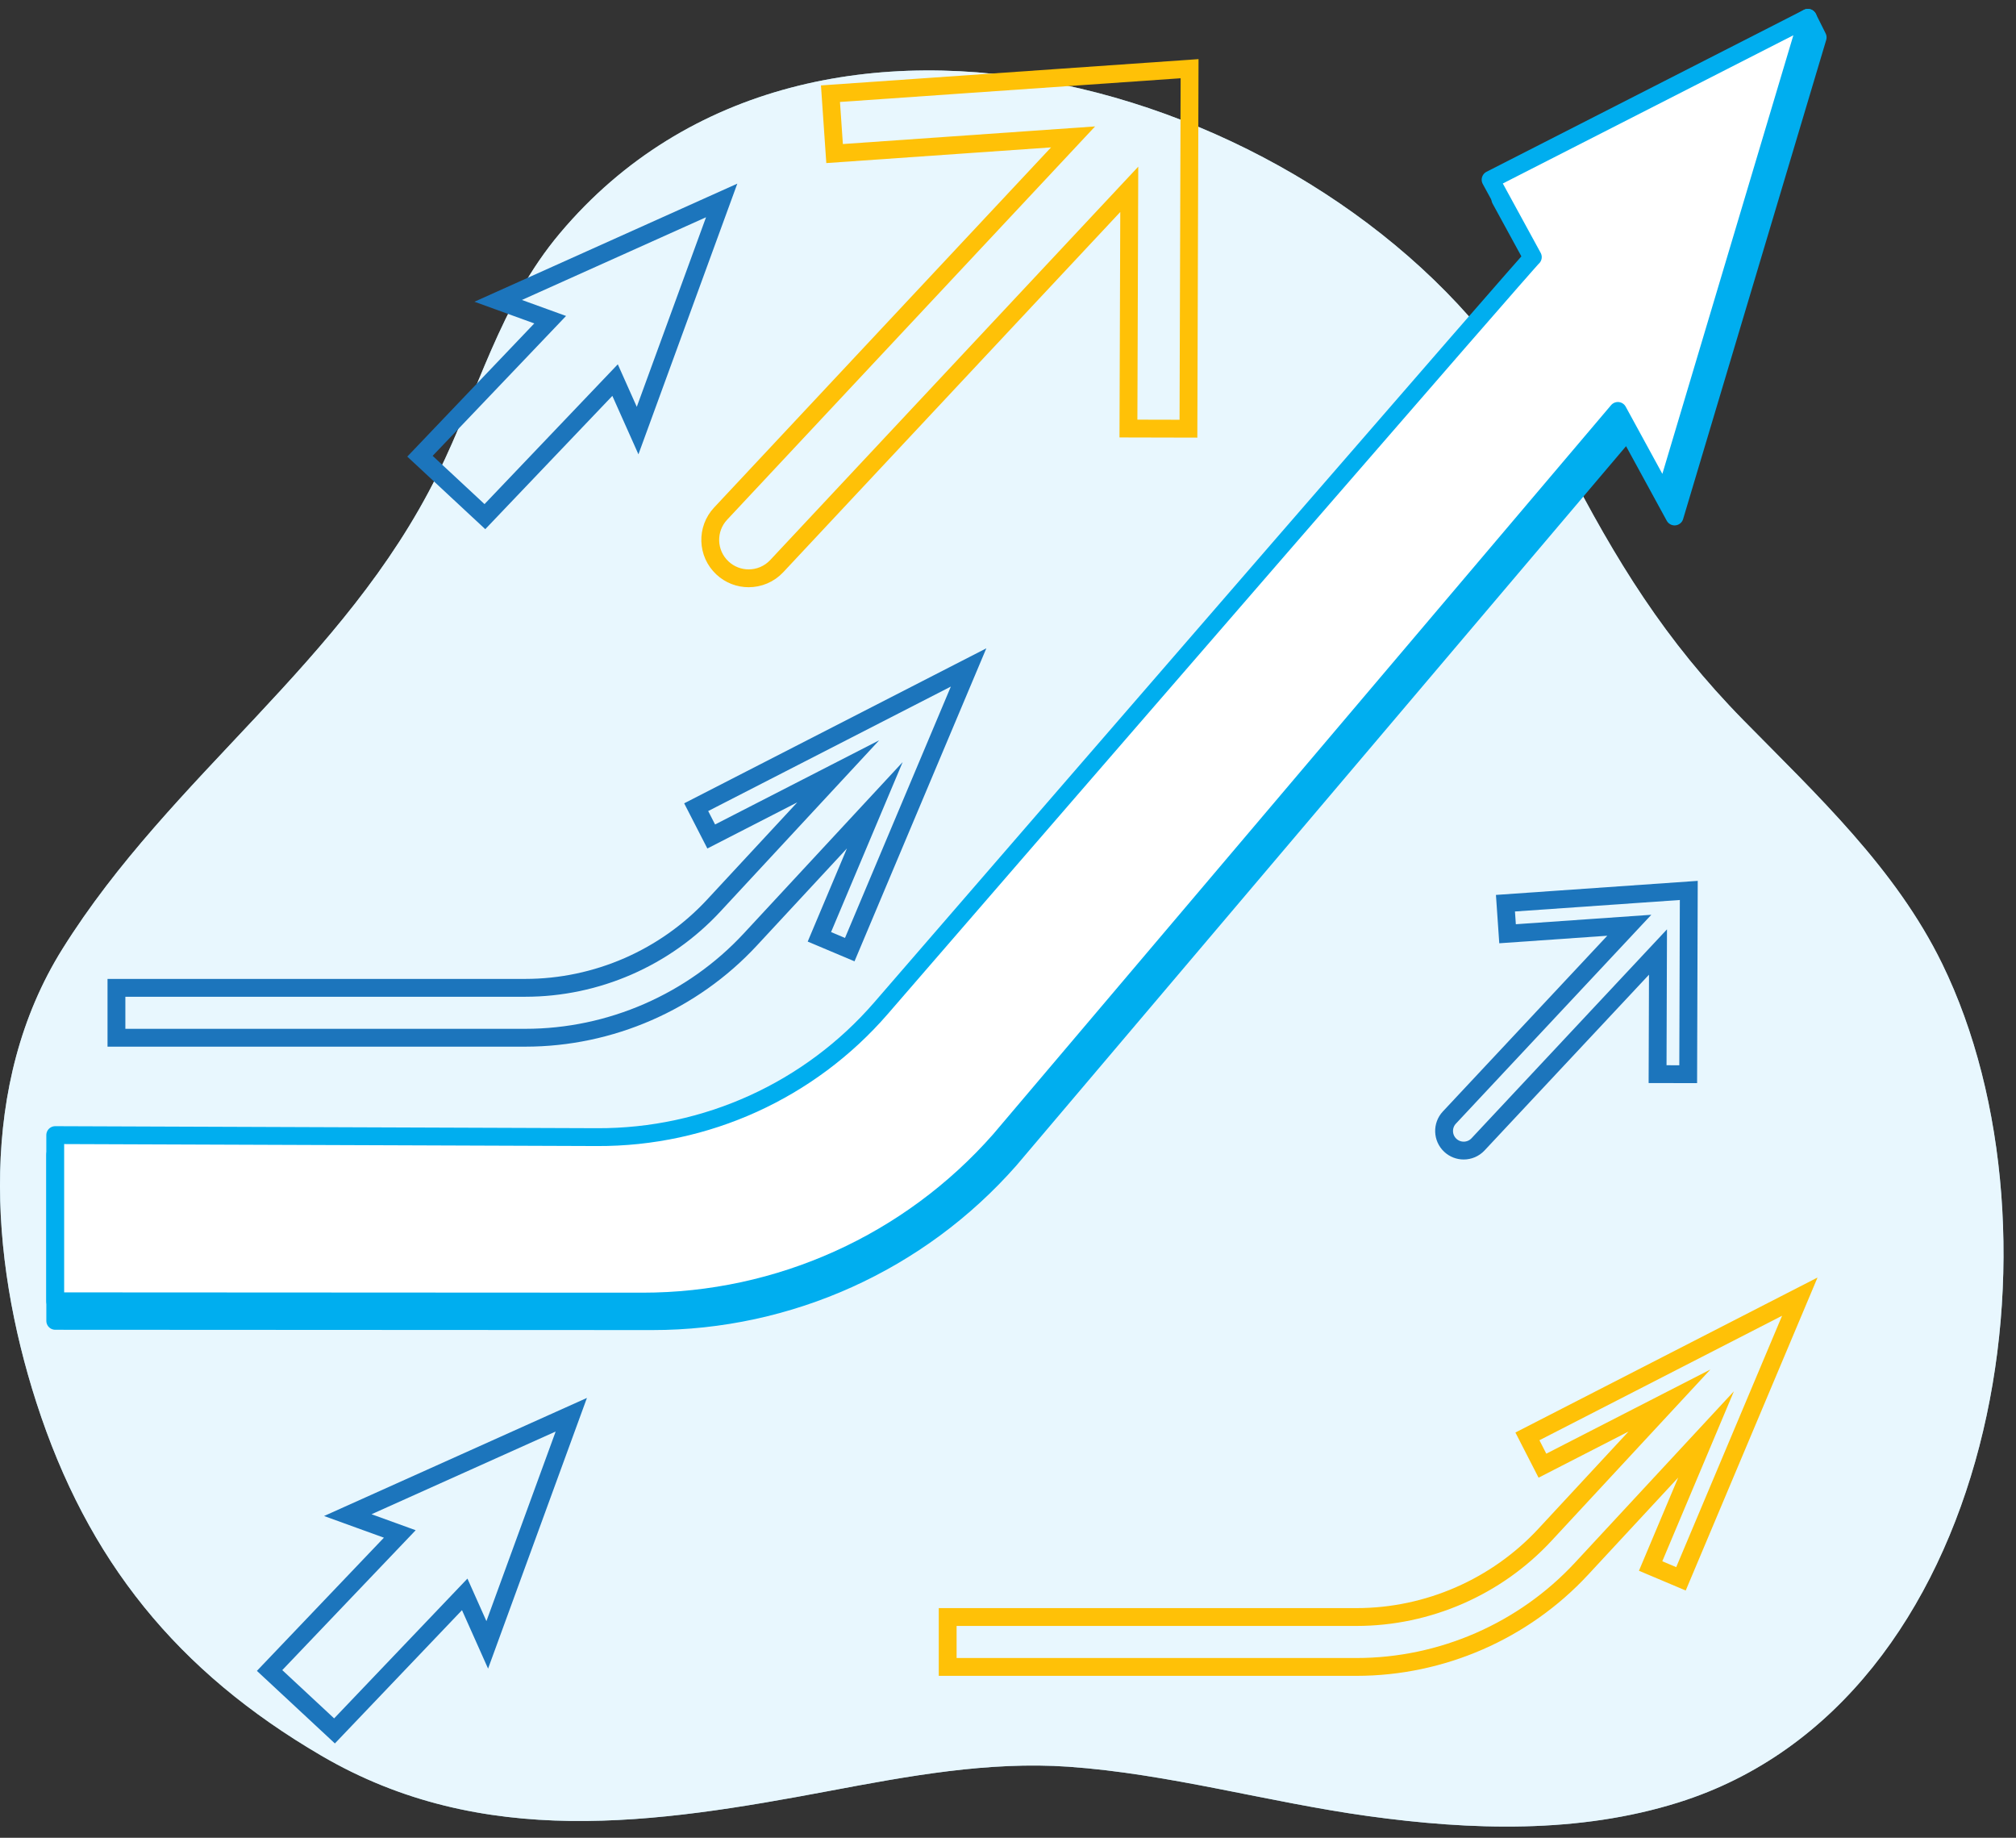
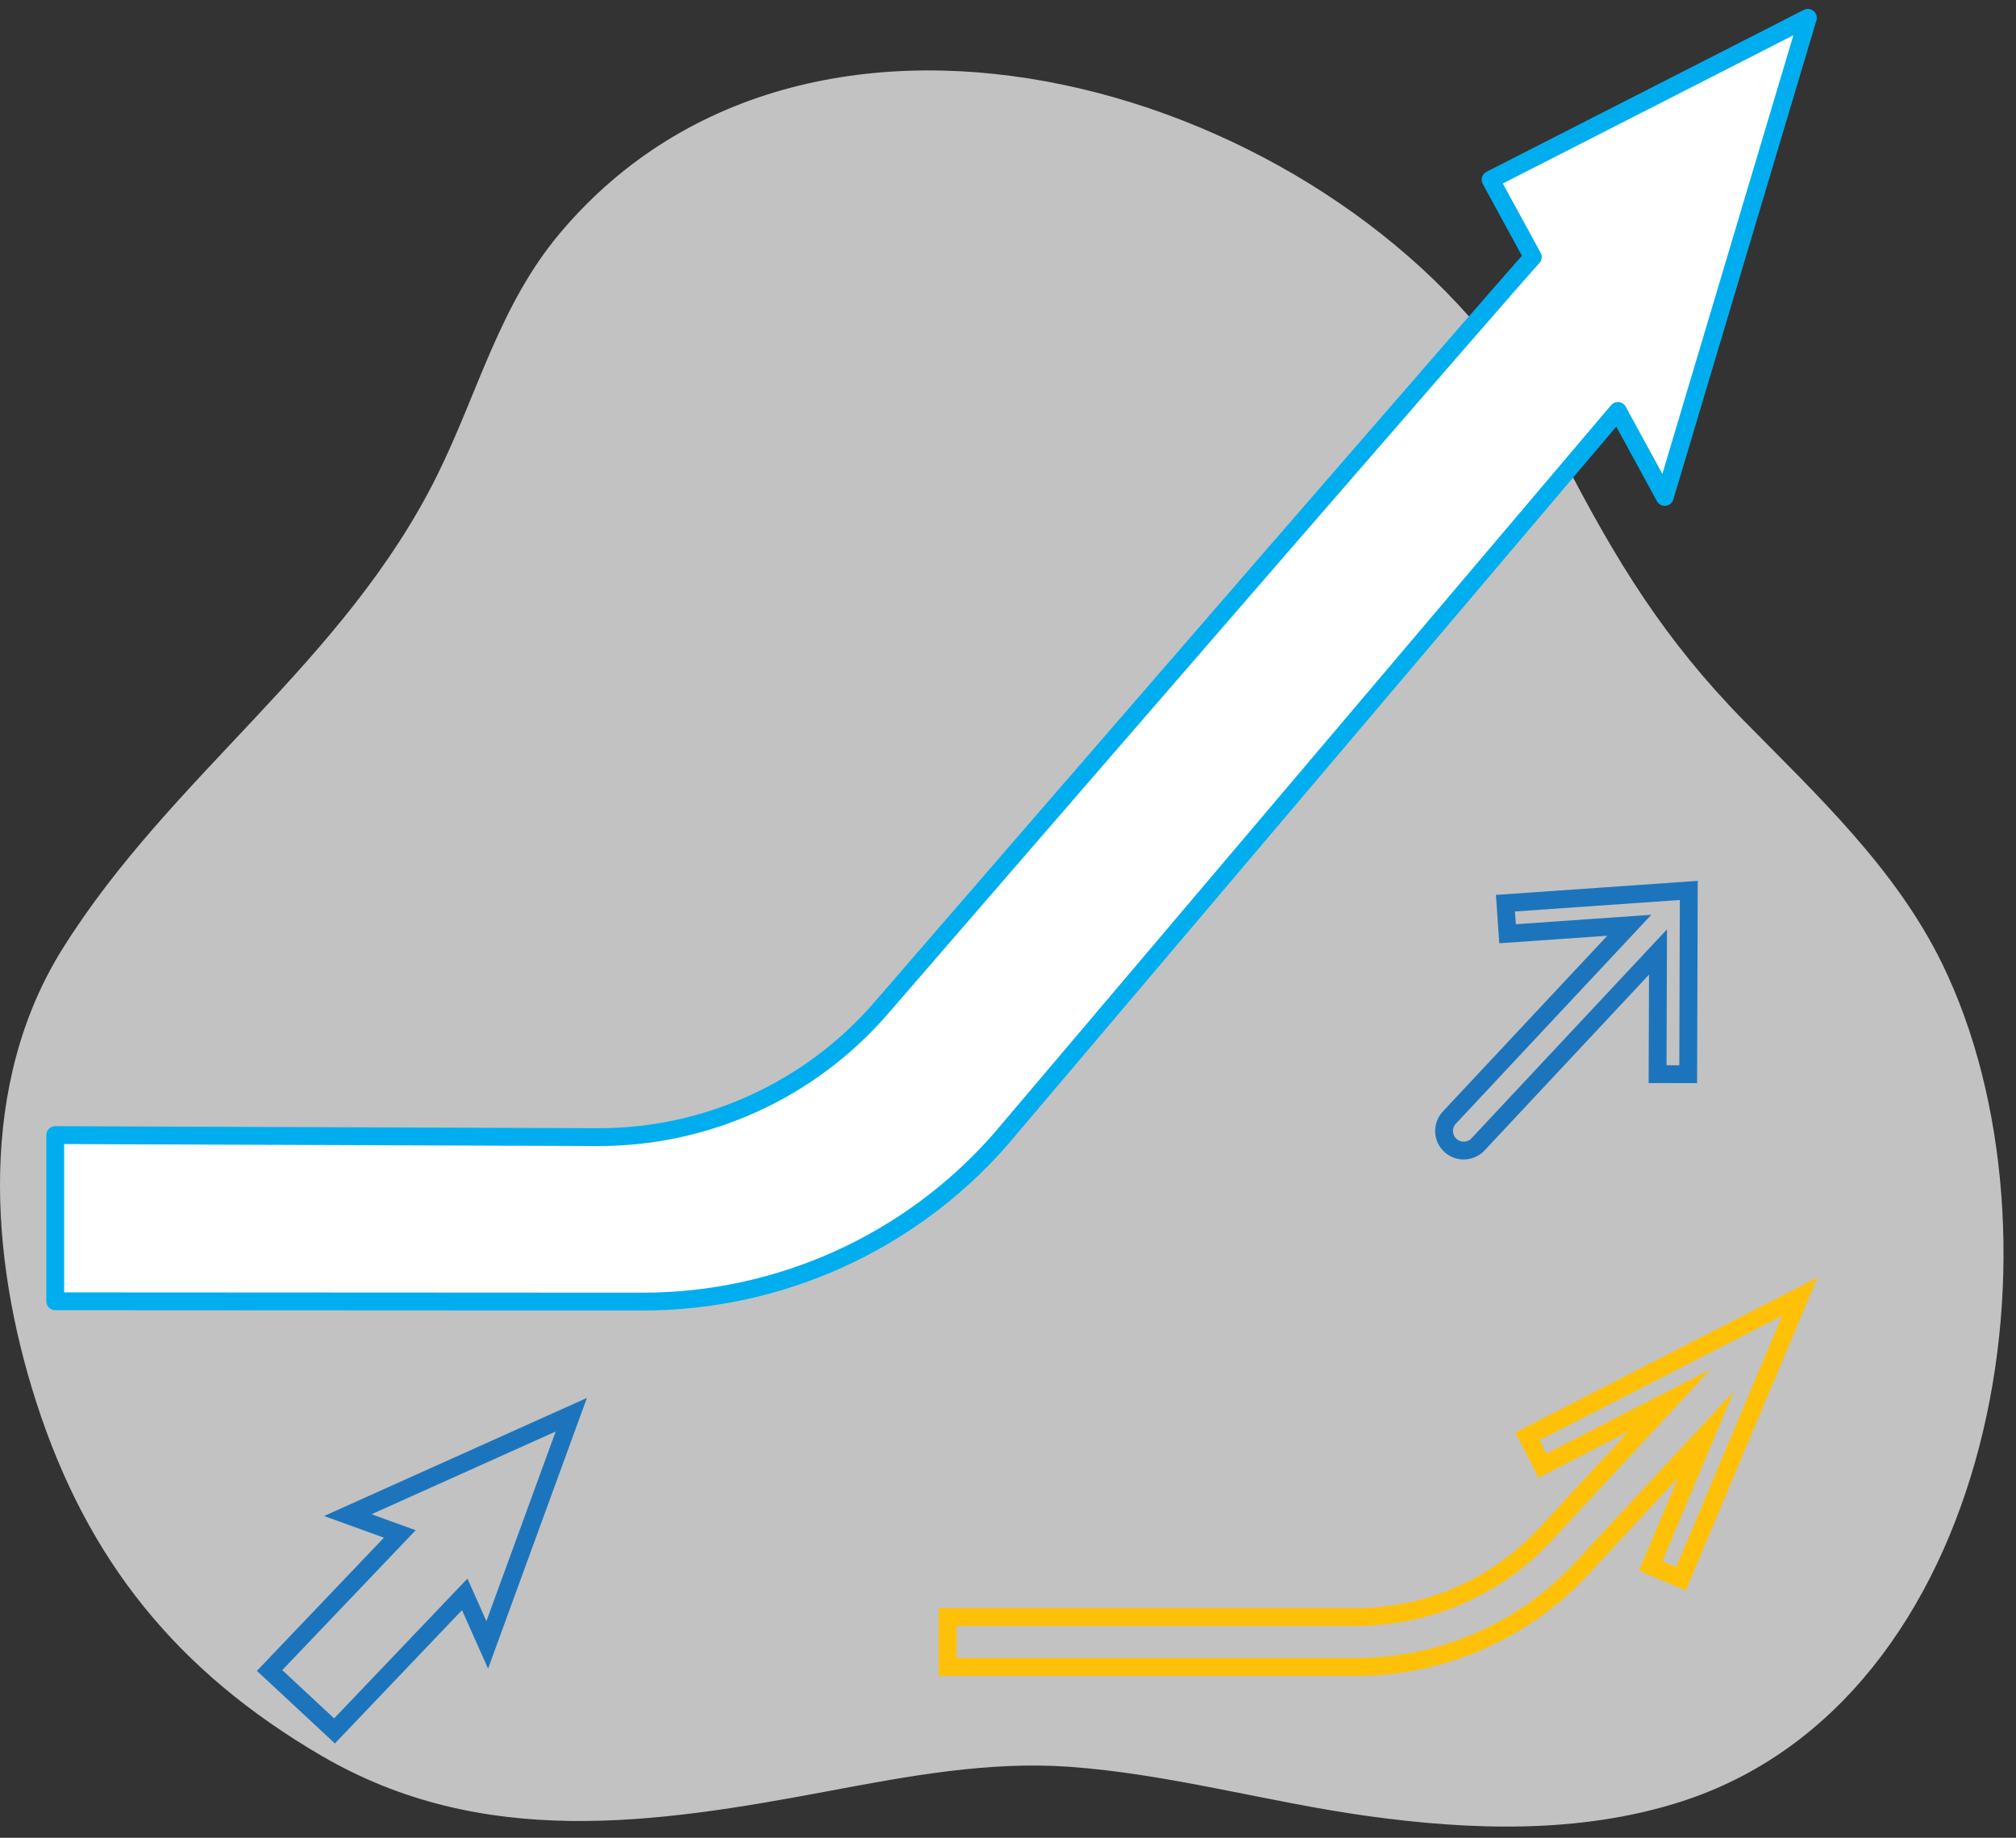
<svg xmlns="http://www.w3.org/2000/svg" width="113" height="103" viewBox="0 0 113 103" fill="none">
  <rect x="0" y="0" width="113" height="103" fill="#333333" stroke="none" />
-   <path d="M87.705 25.857C86.925 24.344 86.106 22.853 85.175 21.433C74.429 5.047 45.65 -3.874 31.39 13.064C27.991 17.101 26.806 21.979 24.518 26.609C19.315 37.139 9.594 43.434 3.499 53.184C-1.226 60.743 -0.596 70.43 2.039 78.601C4.904 87.48 9.944 93.681 18.007 98.394C27.046 103.679 36.714 102.212 46.484 100.373C50.878 99.546 55.408 98.702 59.901 99.017C65.526 99.413 71.08 101.005 76.66 101.779C82.464 102.583 88.486 102.774 94.077 101.02C111.981 95.403 116.223 69.085 108.86 54.008C106.254 48.671 101.837 44.554 97.735 40.377C93.308 35.868 90.594 31.454 87.705 25.857Z" fill="#B3E5FC" />
  <path opacity="0.7" d="M87.705 25.857C86.925 24.344 86.106 22.853 85.175 21.433C74.429 5.047 45.65 -3.874 31.39 13.064C27.991 17.101 26.806 21.979 24.518 26.609C19.315 37.139 9.594 43.434 3.499 53.184C-1.226 60.743 -0.596 70.43 2.039 78.601C4.904 87.48 9.944 93.681 18.007 98.394C27.046 103.679 36.714 102.212 46.484 100.373C50.878 99.546 55.408 98.702 59.901 99.017C65.526 99.413 71.08 101.005 76.66 101.779C82.464 102.583 88.486 102.774 94.077 101.02C111.981 95.403 116.223 69.085 108.86 54.008C106.254 48.671 101.837 44.554 97.735 40.377C93.308 35.868 90.594 31.454 87.705 25.857Z" fill="white" />
-   <path d="M46.549 5.251L46.78 8.606L60.147 7.673L40.392 28.786C39.579 29.655 39.624 31.017 40.493 31.83C40.908 32.219 41.437 32.411 41.964 32.411C42.539 32.411 43.113 32.182 43.537 31.729L63.297 10.611L63.251 24.018L66.614 24.026L66.678 3.85L46.549 5.251Z" stroke="#FFC107" stroke-miterlimit="10" />
  <path d="M84.383 50.62L84.501 52.332L91.325 51.856L81.24 62.634C80.825 63.077 80.848 63.773 81.292 64.188C81.504 64.386 81.773 64.484 82.043 64.484C82.336 64.484 82.629 64.368 82.846 64.136L92.933 53.356L92.91 60.2L94.626 60.204L94.659 49.904L84.383 50.62Z" stroke="#1C75BC" stroke-miterlimit="10" />
-   <path d="M40.451 11.234L27.924 16.861L30.838 17.917L23.54 25.569L27.179 28.955L34.476 21.302L35.739 24.132L40.451 11.234Z" stroke="#1C75BC" stroke-miterlimit="10" />
  <path d="M32.022 79.288L19.495 84.915L22.409 85.971L15.111 93.623L18.75 97.009L26.048 89.357L27.311 92.187L32.022 79.288Z" stroke="#1C75BC" stroke-miterlimit="10" />
-   <path d="M39.022 45.239L39.865 46.881L46.984 43.229L40.003 50.755C37.288 53.684 33.439 55.363 29.445 55.363H6.527V58.16H29.445C34.215 58.16 38.81 56.154 42.054 52.657L49.034 45.131L45.928 52.504L47.63 53.222L54.291 37.407L39.022 45.239Z" stroke="#1C75BC" stroke-miterlimit="10" />
  <path d="M85.614 80.502L86.456 82.144L93.576 78.492L86.595 86.018C83.879 88.947 80.031 90.626 76.037 90.626H53.119V93.423H76.037C80.806 93.423 85.402 91.417 88.646 87.92L95.626 80.394L92.52 87.767L94.221 88.485L100.882 72.67L85.614 80.502Z" stroke="#FFC107" stroke-miterlimit="10" />
-   <path d="M101.335 1L84.099 11.168L86.466 15.505C86.144 15.775 61.759 43.934 49.934 57.596C45.938 62.213 40.126 64.853 34.02 64.826L3.097 64.713V74.027L36.555 74.044C44.226 74.048 51.527 70.75 56.595 64.991L91.233 24.127L93.863 28.946L101.883 2.096L101.335 1Z" fill="#00AEEF" stroke="#00AEEF" stroke-miterlimit="10" stroke-linecap="round" stroke-linejoin="round" />
-   <path d="M83.55 10.072L85.917 14.409C85.596 14.679 61.211 42.838 49.385 56.5C45.389 61.117 39.577 63.757 33.471 63.73L3.096 63.617V72.931L36.006 72.948C43.677 72.953 50.978 69.654 56.046 63.896L90.684 23.031L93.314 27.85L101.334 1L83.55 10.072Z" fill="white" stroke="#00AEEF" stroke-miterlimit="10" stroke-linecap="round" stroke-linejoin="round" />
+   <path d="M83.55 10.072L85.917 14.409C85.596 14.679 61.211 42.838 49.385 56.5C45.389 61.117 39.577 63.757 33.471 63.73L3.096 63.617V72.931L36.006 72.948C43.677 72.953 50.978 69.654 56.046 63.896L90.684 23.031L93.314 27.85L101.334 1Z" fill="white" stroke="#00AEEF" stroke-miterlimit="10" stroke-linecap="round" stroke-linejoin="round" />
</svg>